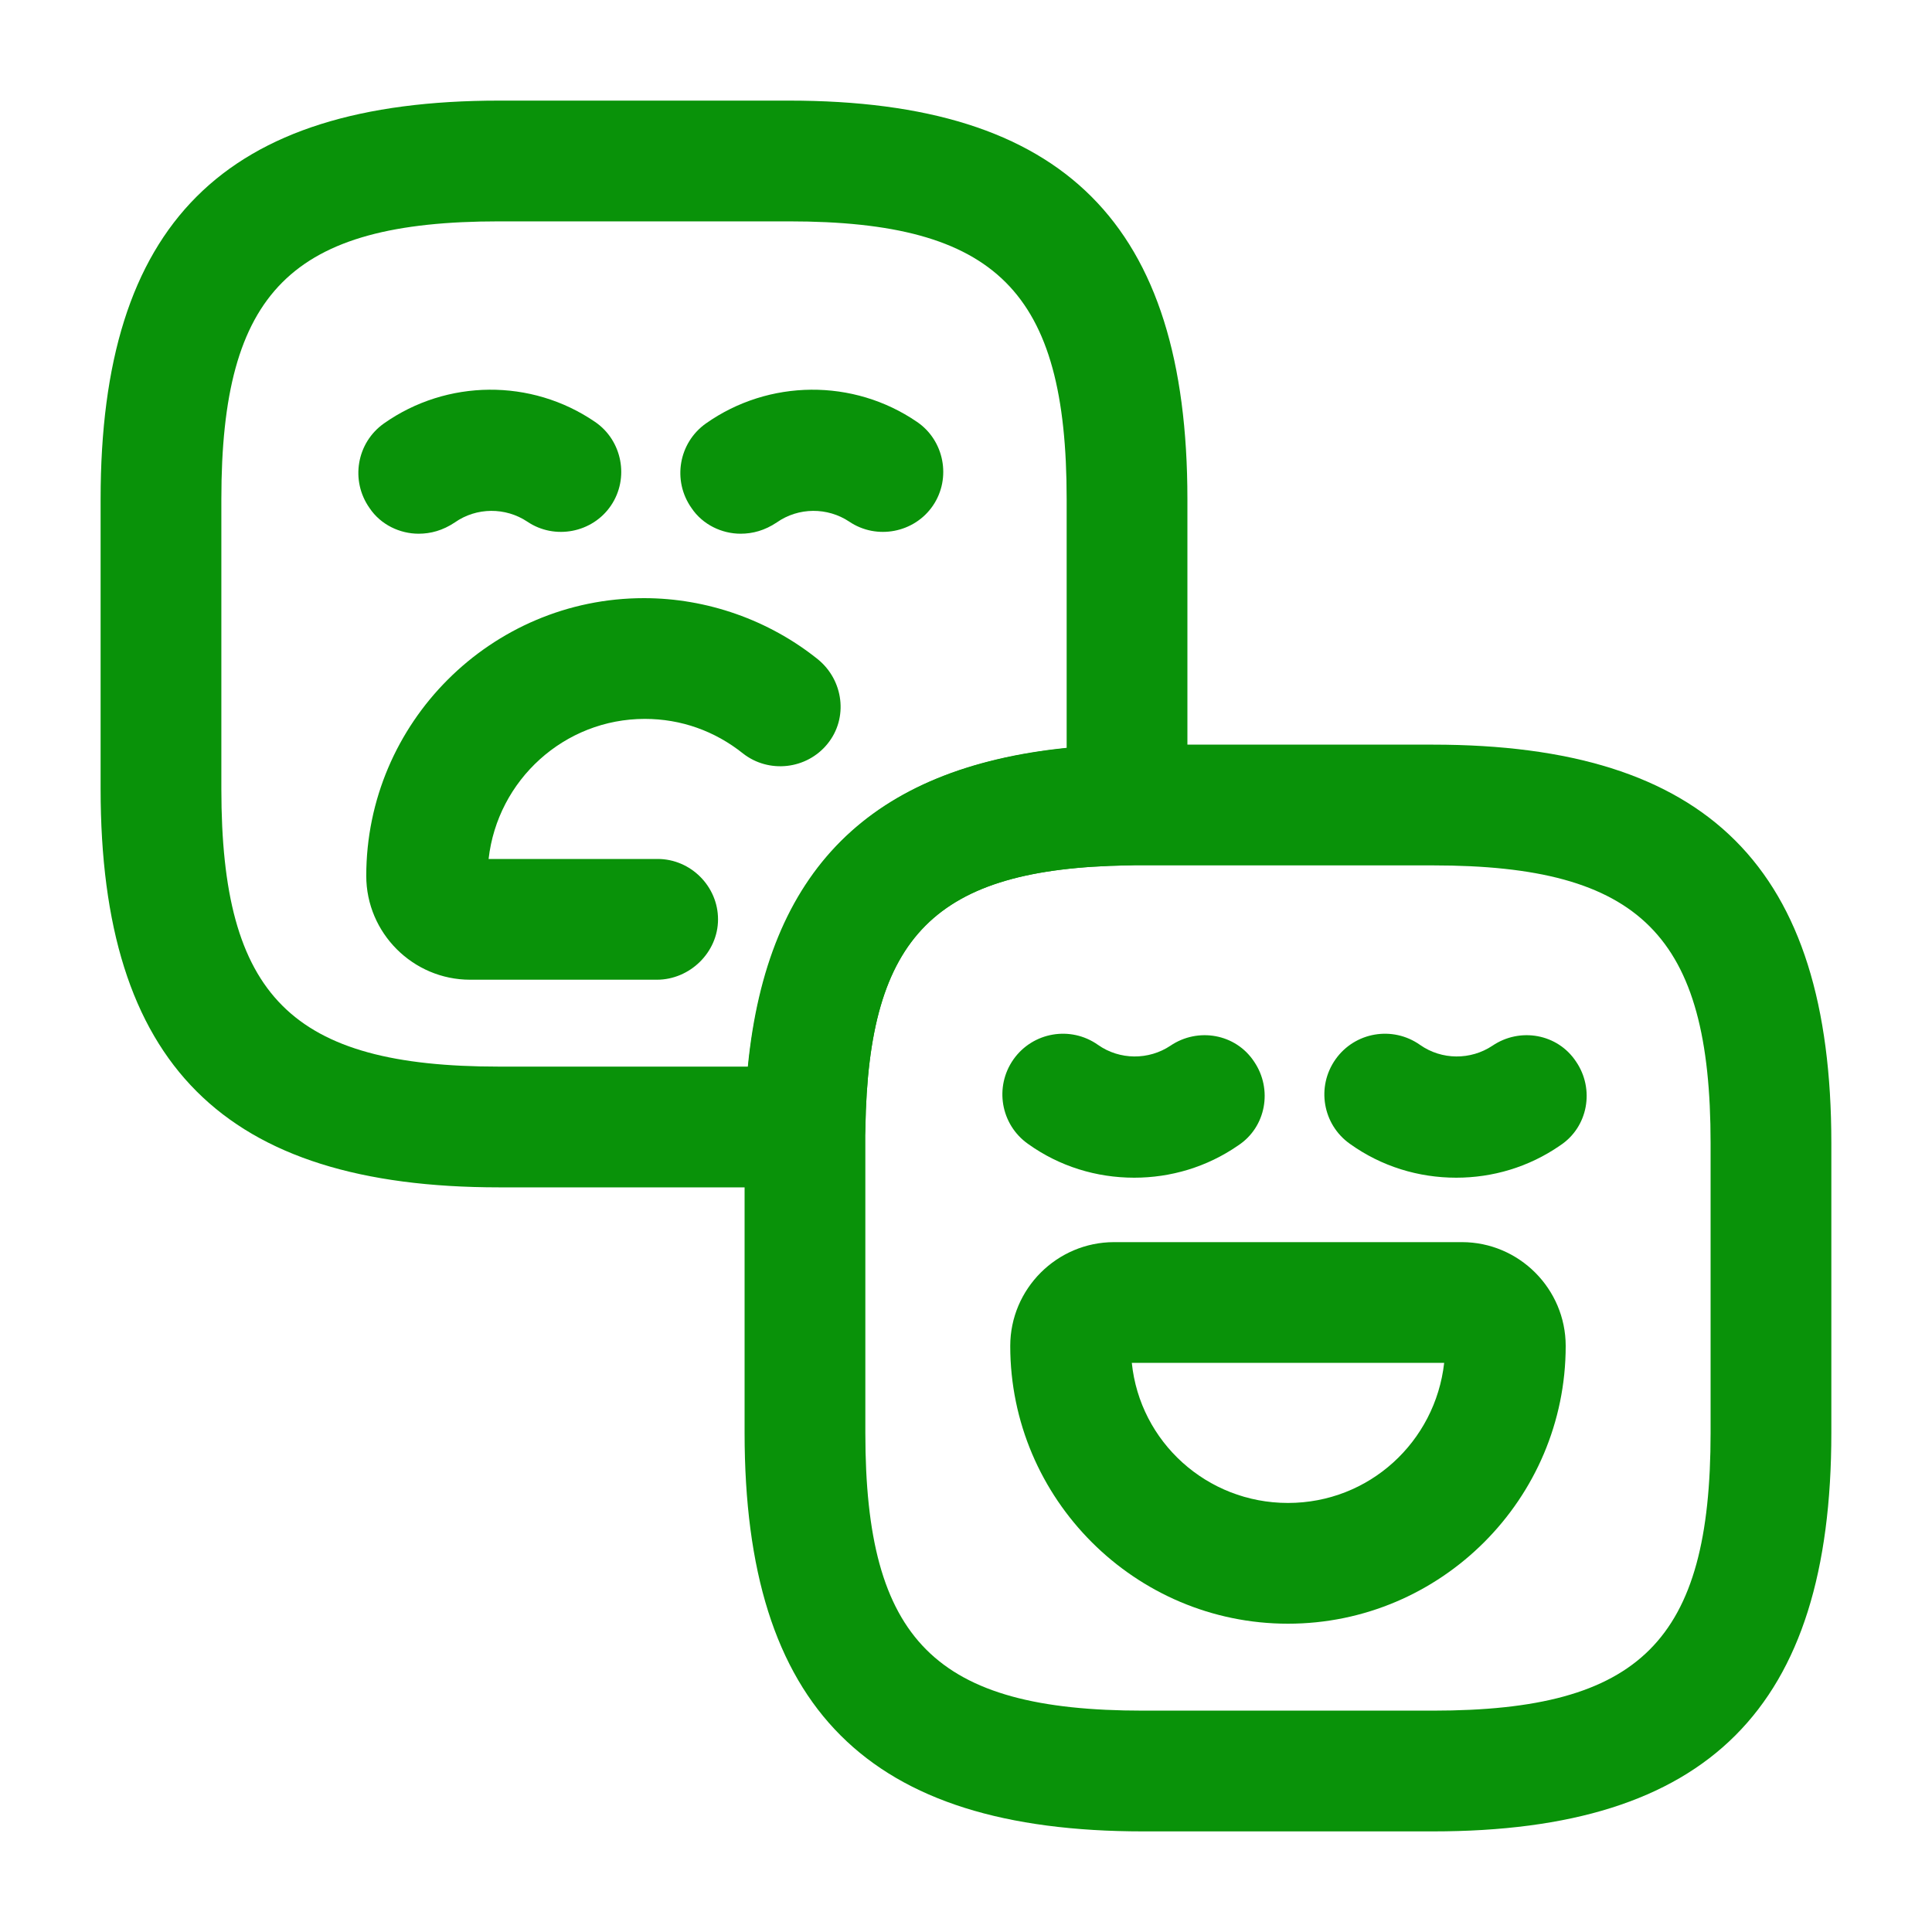
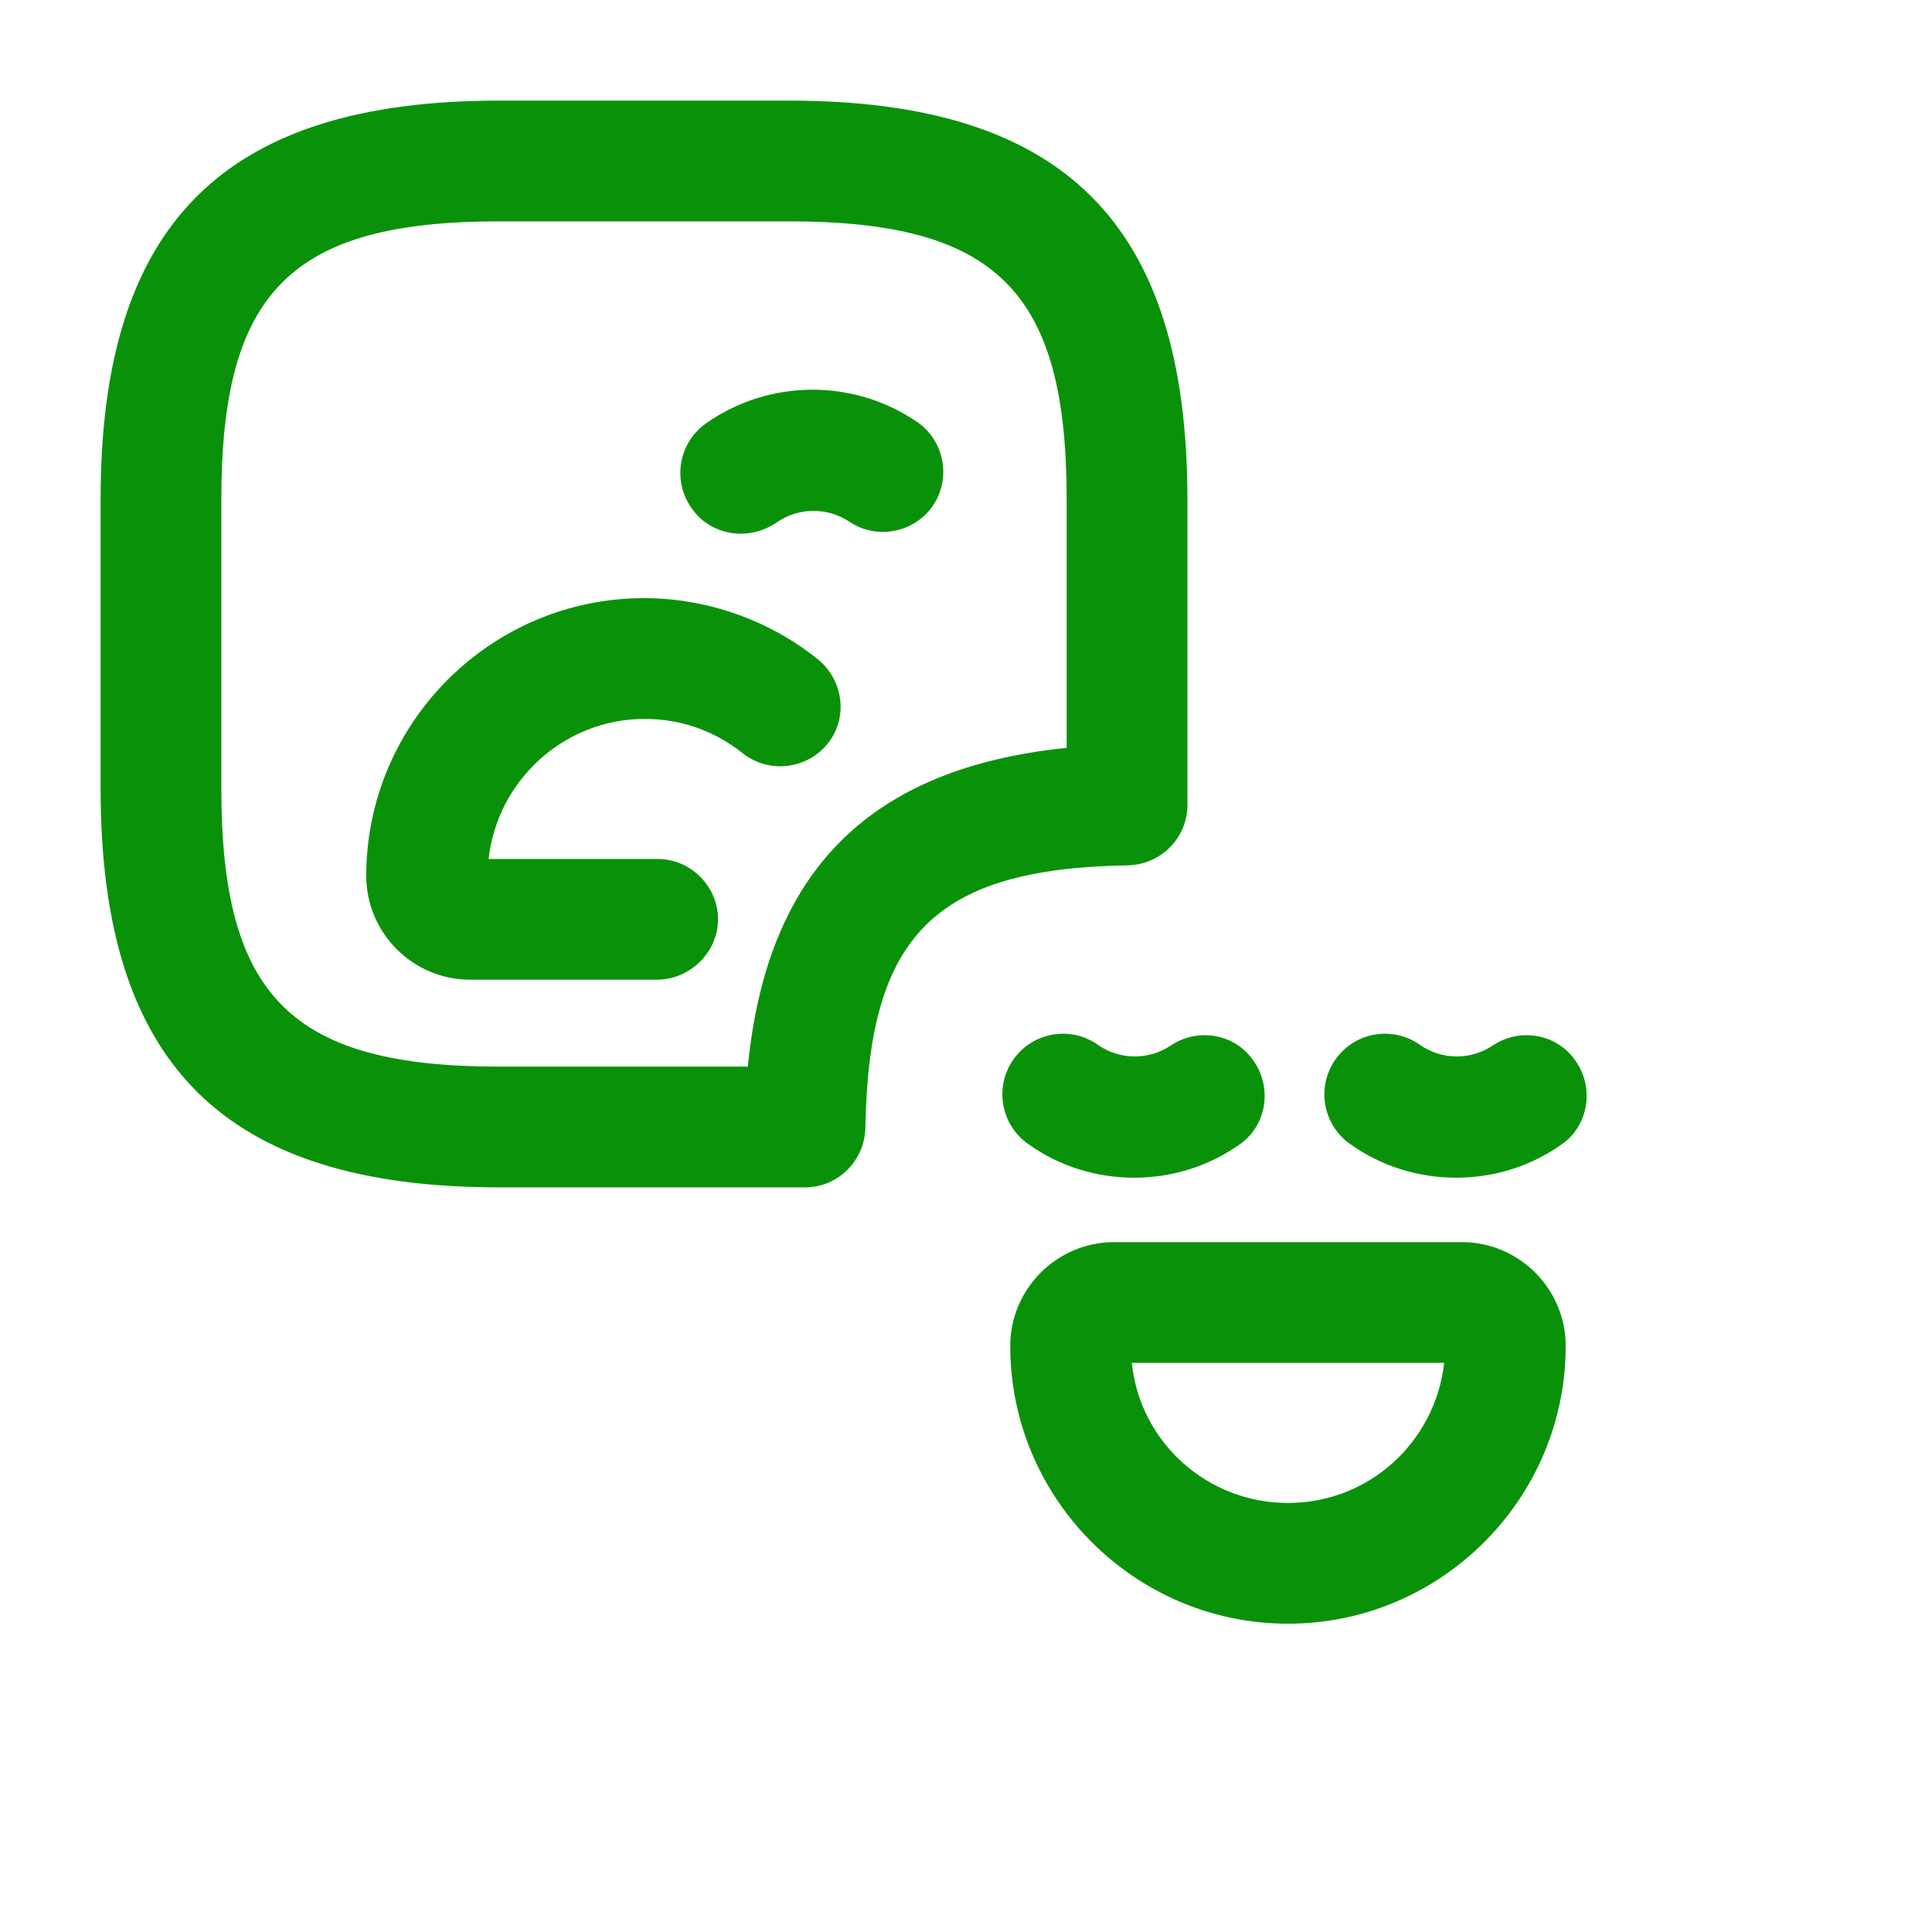
<svg xmlns="http://www.w3.org/2000/svg" width="40" height="40" viewBox="0 0 40 40" fill="none">
  <path d="M16.667 24.583H10.334C4.633 24.583 2.083 22.033 2.083 16.333V10.333C2.083 4.633 4.633 2.083 10.334 2.083H16.334C22.034 2.083 24.584 4.633 24.584 10.333V16.666C24.584 17.35 24.034 17.9 23.35 17.916C19.35 17.983 17.983 19.366 17.917 23.35C17.9 24.033 17.35 24.583 16.667 24.583ZM10.334 4.583C6.034 4.583 4.583 6.033 4.583 10.333V16.333C4.583 20.633 6.034 22.083 10.334 22.083H15.483C15.883 18.016 18.017 15.9 22.084 15.483V10.333C22.084 6.033 20.634 4.583 16.334 4.583H10.334Z" fill="#099209" />
-   <path d="M8.667 11.05C8.283 11.05 7.883 10.867 7.65 10.517C7.25 9.95 7.383 9.166 7.95 8.766C9.25 7.85 11 7.833 12.317 8.733C12.883 9.116 13.033 9.9 12.65 10.466C12.267 11.033 11.483 11.183 10.917 10.8C10.467 10.5 9.867 10.5 9.417 10.816C9.167 10.983 8.917 11.05 8.667 11.05Z" fill="#099209" />
  <path d="M15.333 11.05C14.95 11.05 14.55 10.867 14.316 10.517C13.916 9.95 14.05 9.166 14.617 8.766C15.916 7.85 17.666 7.833 18.983 8.733C19.55 9.116 19.7 9.9 19.317 10.466C18.933 11.033 18.15 11.183 17.583 10.8C17.133 10.5 16.533 10.5 16.083 10.816C15.833 10.983 15.583 11.05 15.333 11.05Z" fill="#099209" />
  <path d="M13.6 20.284H9.733C8.55 20.284 7.583 19.317 7.583 18.134C7.583 14.967 10.166 12.384 13.333 12.384C14.633 12.384 15.916 12.834 16.933 13.65C17.466 14.084 17.566 14.867 17.133 15.4C16.7 15.934 15.916 16.017 15.383 15.6C14.8 15.134 14.1 14.884 13.35 14.884C11.683 14.884 10.3 16.15 10.116 17.784H13.616C14.3 17.784 14.866 18.35 14.866 19.034C14.866 19.717 14.283 20.284 13.6 20.284Z" fill="#099209" />
-   <path d="M29.666 37.917H23.666C17.966 37.917 15.416 35.367 15.416 29.667V23.334C15.517 18.017 18.017 15.517 23.317 15.417H29.666C35.367 15.417 37.916 17.967 37.916 23.667V29.667C37.916 35.367 35.367 37.917 29.666 37.917ZM23.333 17.917C19.366 17.984 17.983 19.367 17.916 23.35V29.667C17.916 33.967 19.366 35.417 23.666 35.417H29.666C33.967 35.417 35.416 33.967 35.416 29.667V23.667C35.416 19.367 33.967 17.917 29.666 17.917H23.333Z" fill="#099209" />
  <path d="M23.483 24.383C22.7 24.383 21.933 24.149 21.284 23.683C20.717 23.283 20.584 22.5 20.983 21.933C21.384 21.366 22.167 21.233 22.733 21.633C23.183 21.95 23.784 21.95 24.233 21.65C24.8 21.266 25.584 21.399 25.967 21.983C26.35 22.549 26.217 23.333 25.634 23.716C24.983 24.166 24.233 24.383 23.483 24.383Z" fill="#099209" />
  <path d="M30.15 24.383C29.367 24.383 28.6 24.149 27.95 23.683C27.383 23.283 27.25 22.5 27.65 21.933C28.05 21.366 28.833 21.233 29.4 21.633C29.85 21.95 30.45 21.95 30.9 21.65C31.467 21.266 32.25 21.399 32.633 21.983C33.017 22.549 32.883 23.333 32.3 23.716C31.65 24.166 30.9 24.383 30.15 24.383Z" fill="#099209" />
  <path d="M26.666 33.617C23.5 33.617 20.916 31.033 20.916 27.867C20.916 26.683 21.883 25.717 23.067 25.717H30.267C31.45 25.717 32.416 26.683 32.416 27.867C32.416 31.033 29.833 33.617 26.666 33.617ZM23.433 28.217C23.6 29.85 24.983 31.117 26.666 31.117C28.35 31.117 29.716 29.85 29.9 28.217H23.433Z" fill="#099209" />
</svg>